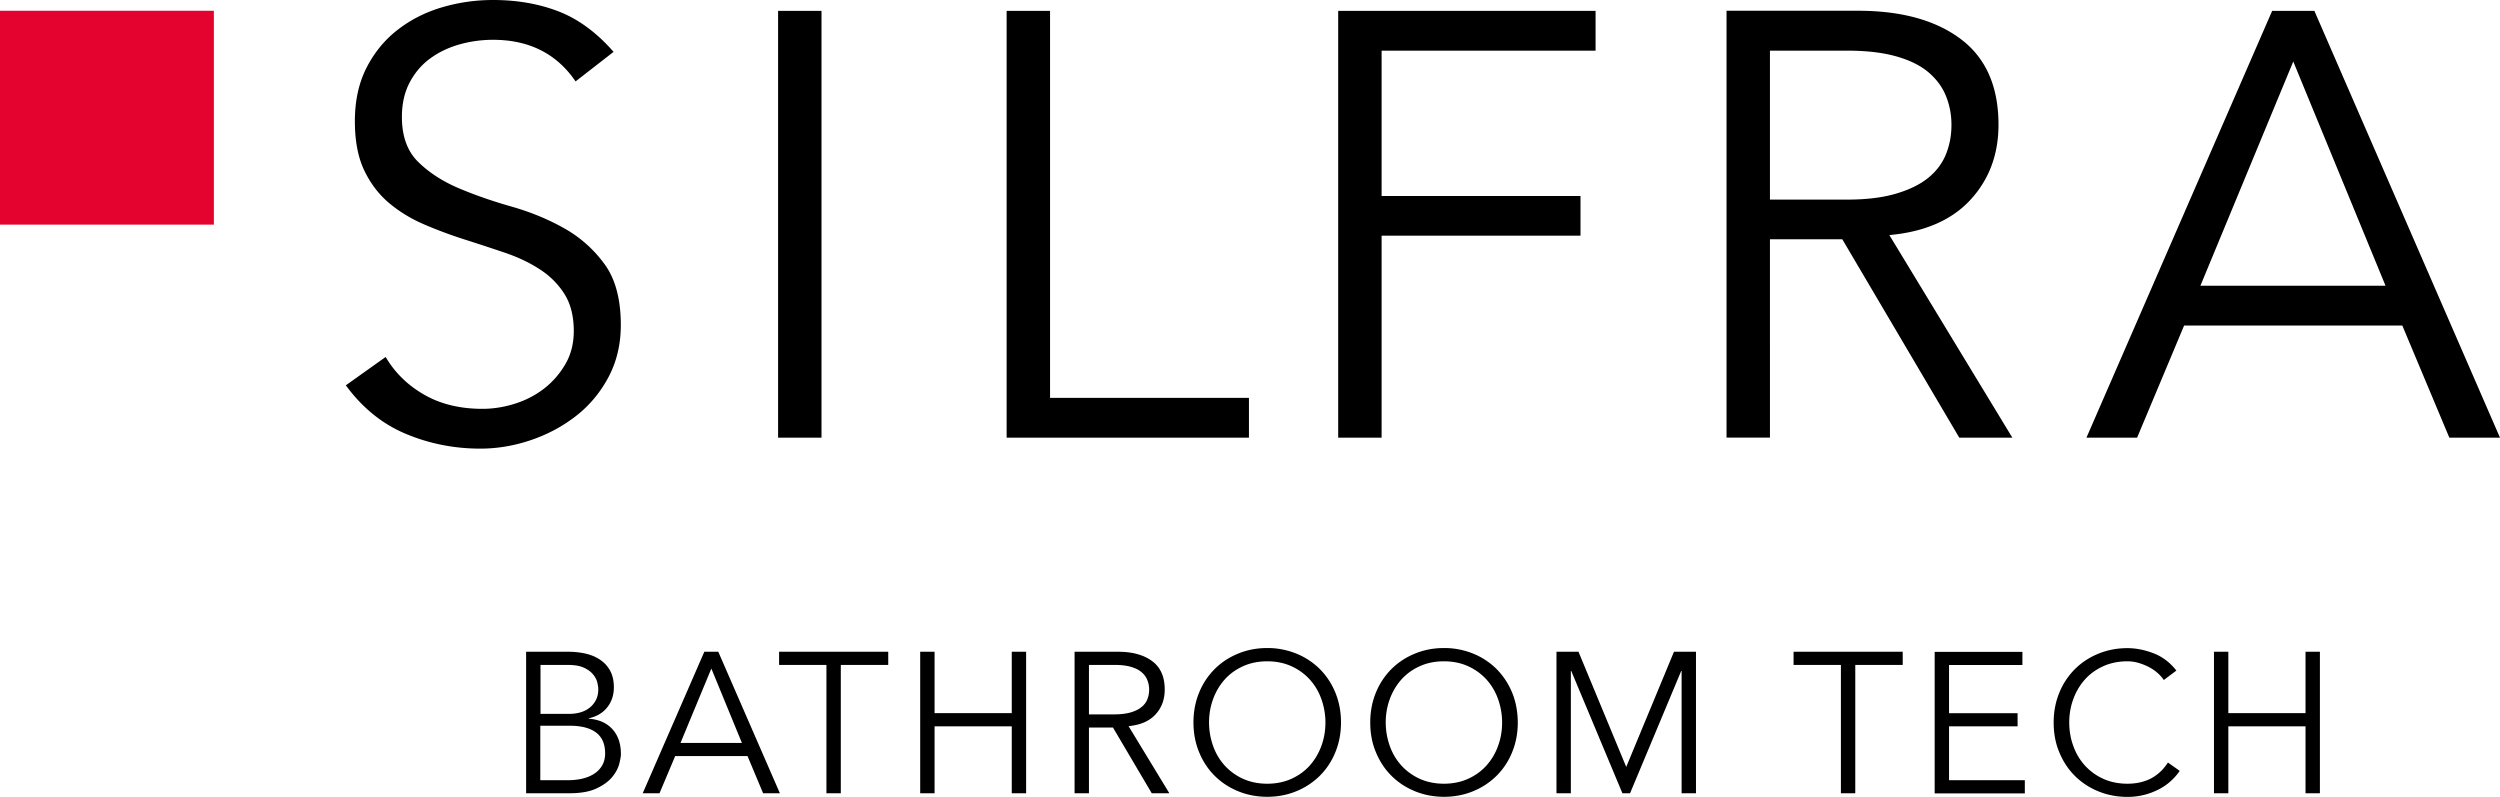
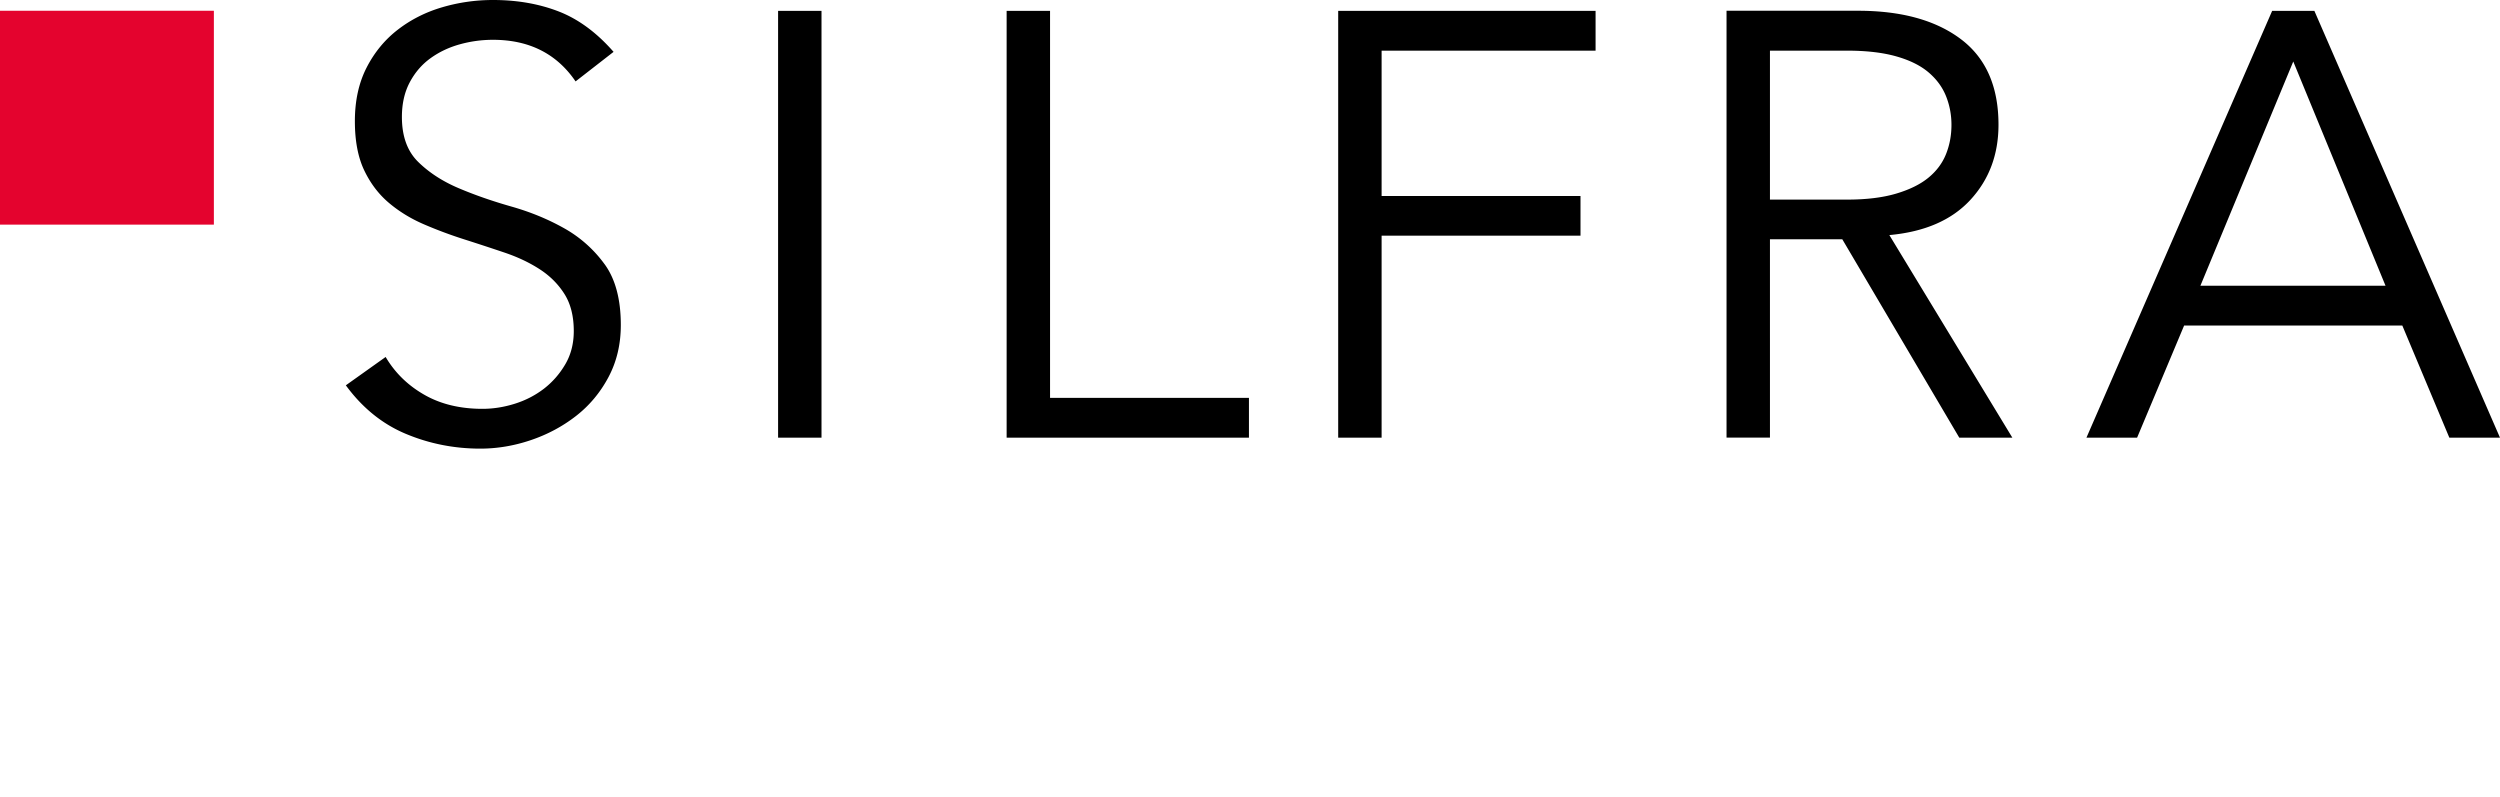
<svg xmlns="http://www.w3.org/2000/svg" viewBox="0 0 248.75 79.29" style="enable-background:new 0 0 248.75 79.29" xml:space="preserve">
  <path d="M217.32 32.39h21.71l4.68 11.16h5.04L230.28 1.08h-4.2L207.6 43.55h5.04l4.68-11.16zm10.86-26.27 9.18 22.31h-18.42l9.24-22.31zm-52.07 17.69h7.2l11.64 19.74h5.28l-12.24-20.16c3.52-.32 6.21-1.49 8.07-3.51 1.86-2.02 2.79-4.51 2.79-7.47 0-3.8-1.25-6.64-3.75-8.52s-5.91-2.82-10.23-2.82h-13.08v42.47h4.32V23.81zm0-18.77h7.68c1.92 0 3.55.19 4.89.57 1.34.38 2.41.91 3.21 1.59.8.68 1.38 1.47 1.74 2.37.36.9.54 1.85.54 2.85 0 1.04-.18 2.01-.54 2.91-.36.9-.94 1.68-1.74 2.34-.8.66-1.87 1.19-3.21 1.59-1.34.4-2.97.6-4.89.6h-7.68V5.04zm-38.64 18.41h19.79V19.5h-19.79V5.04h21.29V1.08h-25.61v42.47h4.32v-20.1zM104.48 1.08h-4.32v42.47h24.11v-3.96h-19.79V1.08zm-22.74 0h-4.32v42.47h4.32V1.08zM61.05 5.16c-1.68-1.92-3.5-3.26-5.46-4.02C53.63.38 51.45 0 49.05 0c-1.72 0-3.4.24-5.04.72-1.64.48-3.11 1.22-4.41 2.22-1.3 1-2.34 2.26-3.12 3.78-.78 1.52-1.17 3.3-1.17 5.34 0 1.96.31 3.59.93 4.89.62 1.3 1.44 2.38 2.46 3.24 1.02.86 2.18 1.57 3.48 2.13 1.3.56 2.64 1.06 4.02 1.5 1.38.44 2.72.88 4.02 1.32 1.3.44 2.46.99 3.48 1.65 1.02.66 1.84 1.48 2.46 2.46.62.98.93 2.21.93 3.69 0 1.24-.28 2.34-.84 3.3-.56.96-1.27 1.77-2.12 2.43-.86.66-1.82 1.16-2.9 1.5-1.08.34-2.15.51-3.23.51-2.23 0-4.17-.47-5.8-1.41-1.64-.94-2.91-2.19-3.83-3.75l-3.96 2.82c1.64 2.24 3.63 3.85 5.97 4.83s4.81 1.47 7.41 1.47c1.68 0 3.35-.28 5.01-.84 1.66-.56 3.16-1.36 4.5-2.4 1.34-1.04 2.42-2.33 3.24-3.87.82-1.54 1.23-3.27 1.23-5.19 0-2.56-.54-4.58-1.62-6.06a12.515 12.515 0 0 0-4.02-3.57c-1.6-.9-3.35-1.62-5.25-2.16s-3.65-1.15-5.25-1.83c-1.6-.68-2.94-1.55-4.02-2.61-1.08-1.06-1.62-2.55-1.62-4.47 0-1.32.26-2.47.78-3.45s1.21-1.78 2.07-2.4c.86-.62 1.83-1.08 2.91-1.38 1.08-.3 2.18-.45 3.3-.45 3.6 0 6.34 1.38 8.22 4.14l3.78-2.94z" />
  <path style="fill:#e4032e" d="M0 1.07h21.28v21.28H0z" />
-   <path d="M220.29 78.93h1.43v-6.66h7.68v6.66h1.43V64.85h-1.43v6.11h-7.68v-6.11h-1.43v14.08zm-4.58-3.06c-.27.41-.55.75-.87 1.02-.31.27-.64.49-.99.65-.35.16-.71.27-1.07.34-.37.07-.73.1-1.1.1-.9 0-1.71-.17-2.43-.5-.72-.33-1.32-.78-1.82-1.33-.5-.56-.88-1.2-1.14-1.94-.27-.74-.4-1.51-.4-2.32 0-.81.13-1.58.4-2.32.27-.74.65-1.38 1.14-1.94.5-.56 1.1-1 1.82-1.33.72-.33 1.53-.5 2.43-.5.37 0 .74.05 1.11.16.37.11.72.25 1.04.42.33.17.61.37.87.6.25.23.45.45.6.68l1.25-.94c-.62-.79-1.37-1.37-2.25-1.71-.88-.34-1.75-.52-2.62-.52-1.05 0-2.02.19-2.91.56-.9.37-1.67.88-2.33 1.54a7.06 7.06 0 0 0-1.54 2.34c-.37.9-.56 1.89-.56 2.96s.18 2.06.56 2.96c.37.9.88 1.68 1.54 2.34.66.66 1.43 1.17 2.33 1.54.89.37 1.87.56 2.91.56.58 0 1.14-.07 1.66-.2s1.01-.32 1.46-.55c.45-.23.85-.51 1.2-.83.35-.32.65-.66.88-1.01l-1.17-.83zm-21.78-3.6h6.82v-1.31h-6.82v-4.79h7.3v-1.31h-8.73v14.08h8.97v-1.31h-7.54v-5.36zm-9.32-6.11h4.71v-1.31h-10.86v1.31h4.71v12.77h1.43V66.16zm-27.55-1.31h-2.19v14.08h1.43V66.76h.04l5.09 12.17h.76l5.09-12.17h.04v12.17h1.43V64.85h-2.19l-4.75 11.46-4.75-11.46zm-6.6 4.07c-.37-.9-.89-1.68-1.54-2.34a7.017 7.017 0 0 0-2.33-1.54 7.58 7.58 0 0 0-2.91-.56c-1.05 0-2.02.19-2.91.56-.9.37-1.67.88-2.33 1.54a7.06 7.06 0 0 0-1.54 2.34c-.37.9-.56 1.89-.56 2.96s.18 2.06.56 2.96c.37.9.88 1.68 1.54 2.34.66.66 1.43 1.17 2.33 1.54.89.37 1.87.56 2.91.56 1.05 0 2.02-.19 2.91-.56a7.12 7.12 0 0 0 2.33-1.54 6.96 6.96 0 0 0 1.54-2.34c.37-.9.56-1.89.56-2.96-.01-1.07-.19-2.05-.56-2.96m-1.4 5.29c-.26.74-.65 1.38-1.14 1.94-.5.56-1.1 1-1.82 1.33-.72.33-1.53.5-2.43.5-.9 0-1.71-.17-2.43-.5-.72-.33-1.32-.78-1.82-1.33-.5-.56-.88-1.2-1.14-1.94a6.94 6.94 0 0 1-.4-2.32c0-.81.13-1.58.4-2.32.27-.74.65-1.38 1.14-1.94.5-.56 1.1-1 1.82-1.33.72-.33 1.52-.5 2.43-.5.9 0 1.71.17 2.43.5.72.33 1.32.78 1.82 1.33.5.56.88 1.2 1.14 1.94.26.74.4 1.51.4 2.32 0 .81-.13 1.58-.4 2.32m-16.19-5.29a7.06 7.06 0 0 0-1.54-2.34 7.017 7.017 0 0 0-2.33-1.54 7.58 7.58 0 0 0-2.91-.56c-1.05 0-2.02.19-2.91.56-.9.37-1.67.88-2.33 1.54a7.06 7.06 0 0 0-1.54 2.34c-.37.9-.56 1.89-.56 2.96s.19 2.06.56 2.96c.37.9.88 1.68 1.54 2.34.66.66 1.43 1.17 2.33 1.54.89.37 1.87.56 2.91.56 1.05 0 2.02-.19 2.91-.56a7.12 7.12 0 0 0 2.33-1.54 6.96 6.96 0 0 0 1.54-2.34c.37-.9.56-1.89.56-2.96s-.19-2.05-.56-2.96m-1.39 5.29a6.06 6.06 0 0 1-1.14 1.94c-.5.56-1.1 1-1.82 1.33-.72.33-1.53.5-2.43.5-.9 0-1.71-.17-2.43-.5-.72-.33-1.32-.78-1.82-1.33-.5-.56-.88-1.2-1.14-1.94a6.94 6.94 0 0 1-.4-2.32c0-.81.13-1.58.4-2.32.27-.74.65-1.38 1.14-1.94.5-.56 1.1-1 1.82-1.33.72-.33 1.53-.5 2.43-.5.9 0 1.71.17 2.43.5.72.33 1.32.78 1.82 1.33.5.56.88 1.2 1.14 1.94.26.74.4 1.51.4 2.32 0 .81-.13 1.58-.4 2.32m-23.13-1.82h2.39l3.86 6.54h1.75l-4.06-6.68c1.17-.11 2.06-.49 2.68-1.16.62-.67.92-1.5.92-2.48 0-1.26-.41-2.2-1.24-2.82-.83-.62-1.96-.94-3.39-.94h-4.34v14.08h1.43v-6.54zm0-6.23h2.55c.64 0 1.18.06 1.62.19.44.13.8.3 1.06.53.27.22.46.49.58.79.12.3.18.61.18.94 0 .35-.06.67-.18.97-.12.3-.31.56-.58.77-.26.22-.62.4-1.06.53-.45.13-.99.2-1.62.2h-2.55v-4.92zM91.56 78.93h1.43v-6.66h7.68v6.66h1.43V64.85h-1.43v6.11h-7.68v-6.11h-1.43v14.08zm-7.89-12.77h4.71v-1.31H77.52v1.31h4.71v12.77h1.43V66.16zm-16.49 9.07h7.2l1.55 3.7h1.67l-6.13-14.08h-1.39l-6.13 14.08h1.67l1.56-3.7zm3.6-8.71 3.04 7.4h-6.11l3.07-7.4zM52.34 78.93h4.3c1.13 0 2.03-.16 2.71-.48.68-.32 1.19-.69 1.55-1.12.36-.43.59-.87.71-1.3.11-.44.17-.77.17-1 0-1.03-.28-1.86-.85-2.48-.56-.62-1.34-.96-2.34-1.04v-.04c.8-.18 1.41-.55 1.84-1.1.43-.55.65-1.21.65-1.98 0-.66-.13-1.22-.38-1.67-.25-.45-.59-.81-1.01-1.09-.42-.28-.91-.48-1.45-.6-.54-.12-1.11-.18-1.69-.18h-4.2v14.08zm1.43-12.77h2.75c.68 0 1.21.1 1.61.29.4.19.7.42.91.69.21.26.34.53.4.8s.09.47.09.62c0 .45-.09.83-.26 1.14-.17.31-.4.57-.67.77-.27.2-.58.34-.92.43-.34.09-.68.13-1.02.13h-2.88v-4.87zm0 6.05h2.92c1.15 0 2.03.23 2.62.68.6.45.9 1.14.9 2.07 0 .46-.1.86-.29 1.19-.19.33-.45.61-.79.83-.33.22-.72.38-1.17.49-.45.11-.94.16-1.45.16h-2.75v-5.42z" />
</svg>